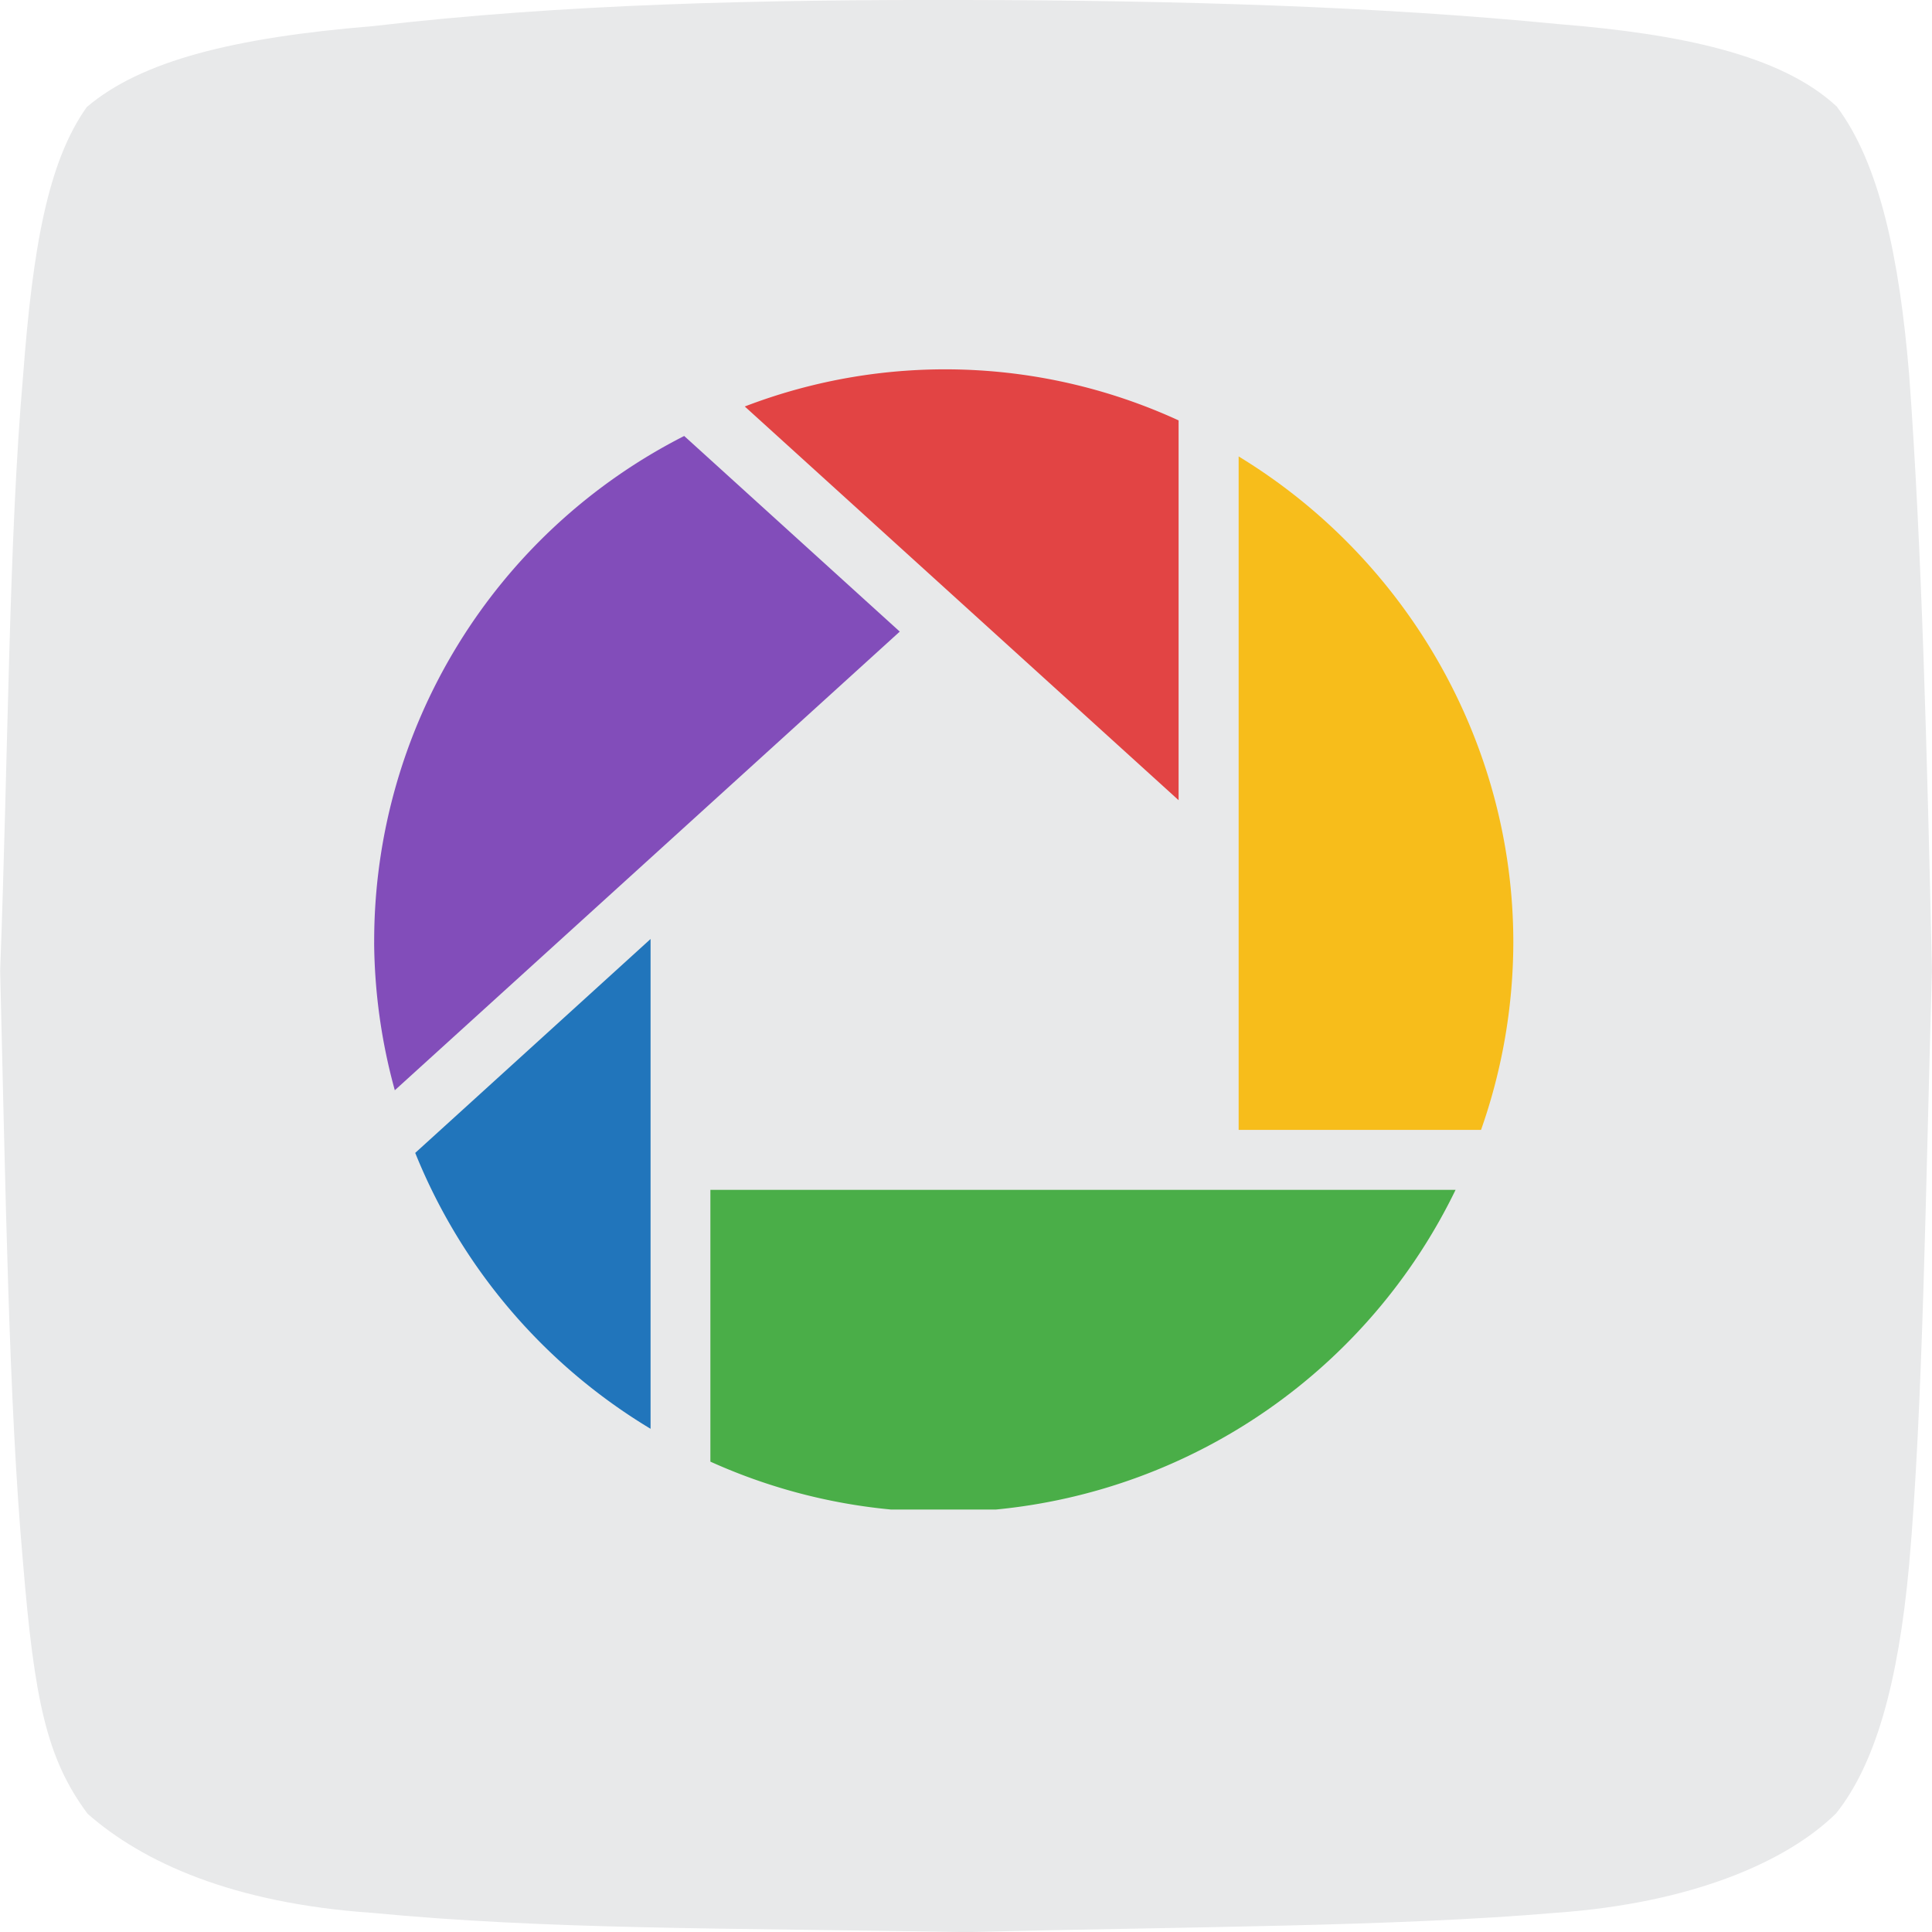
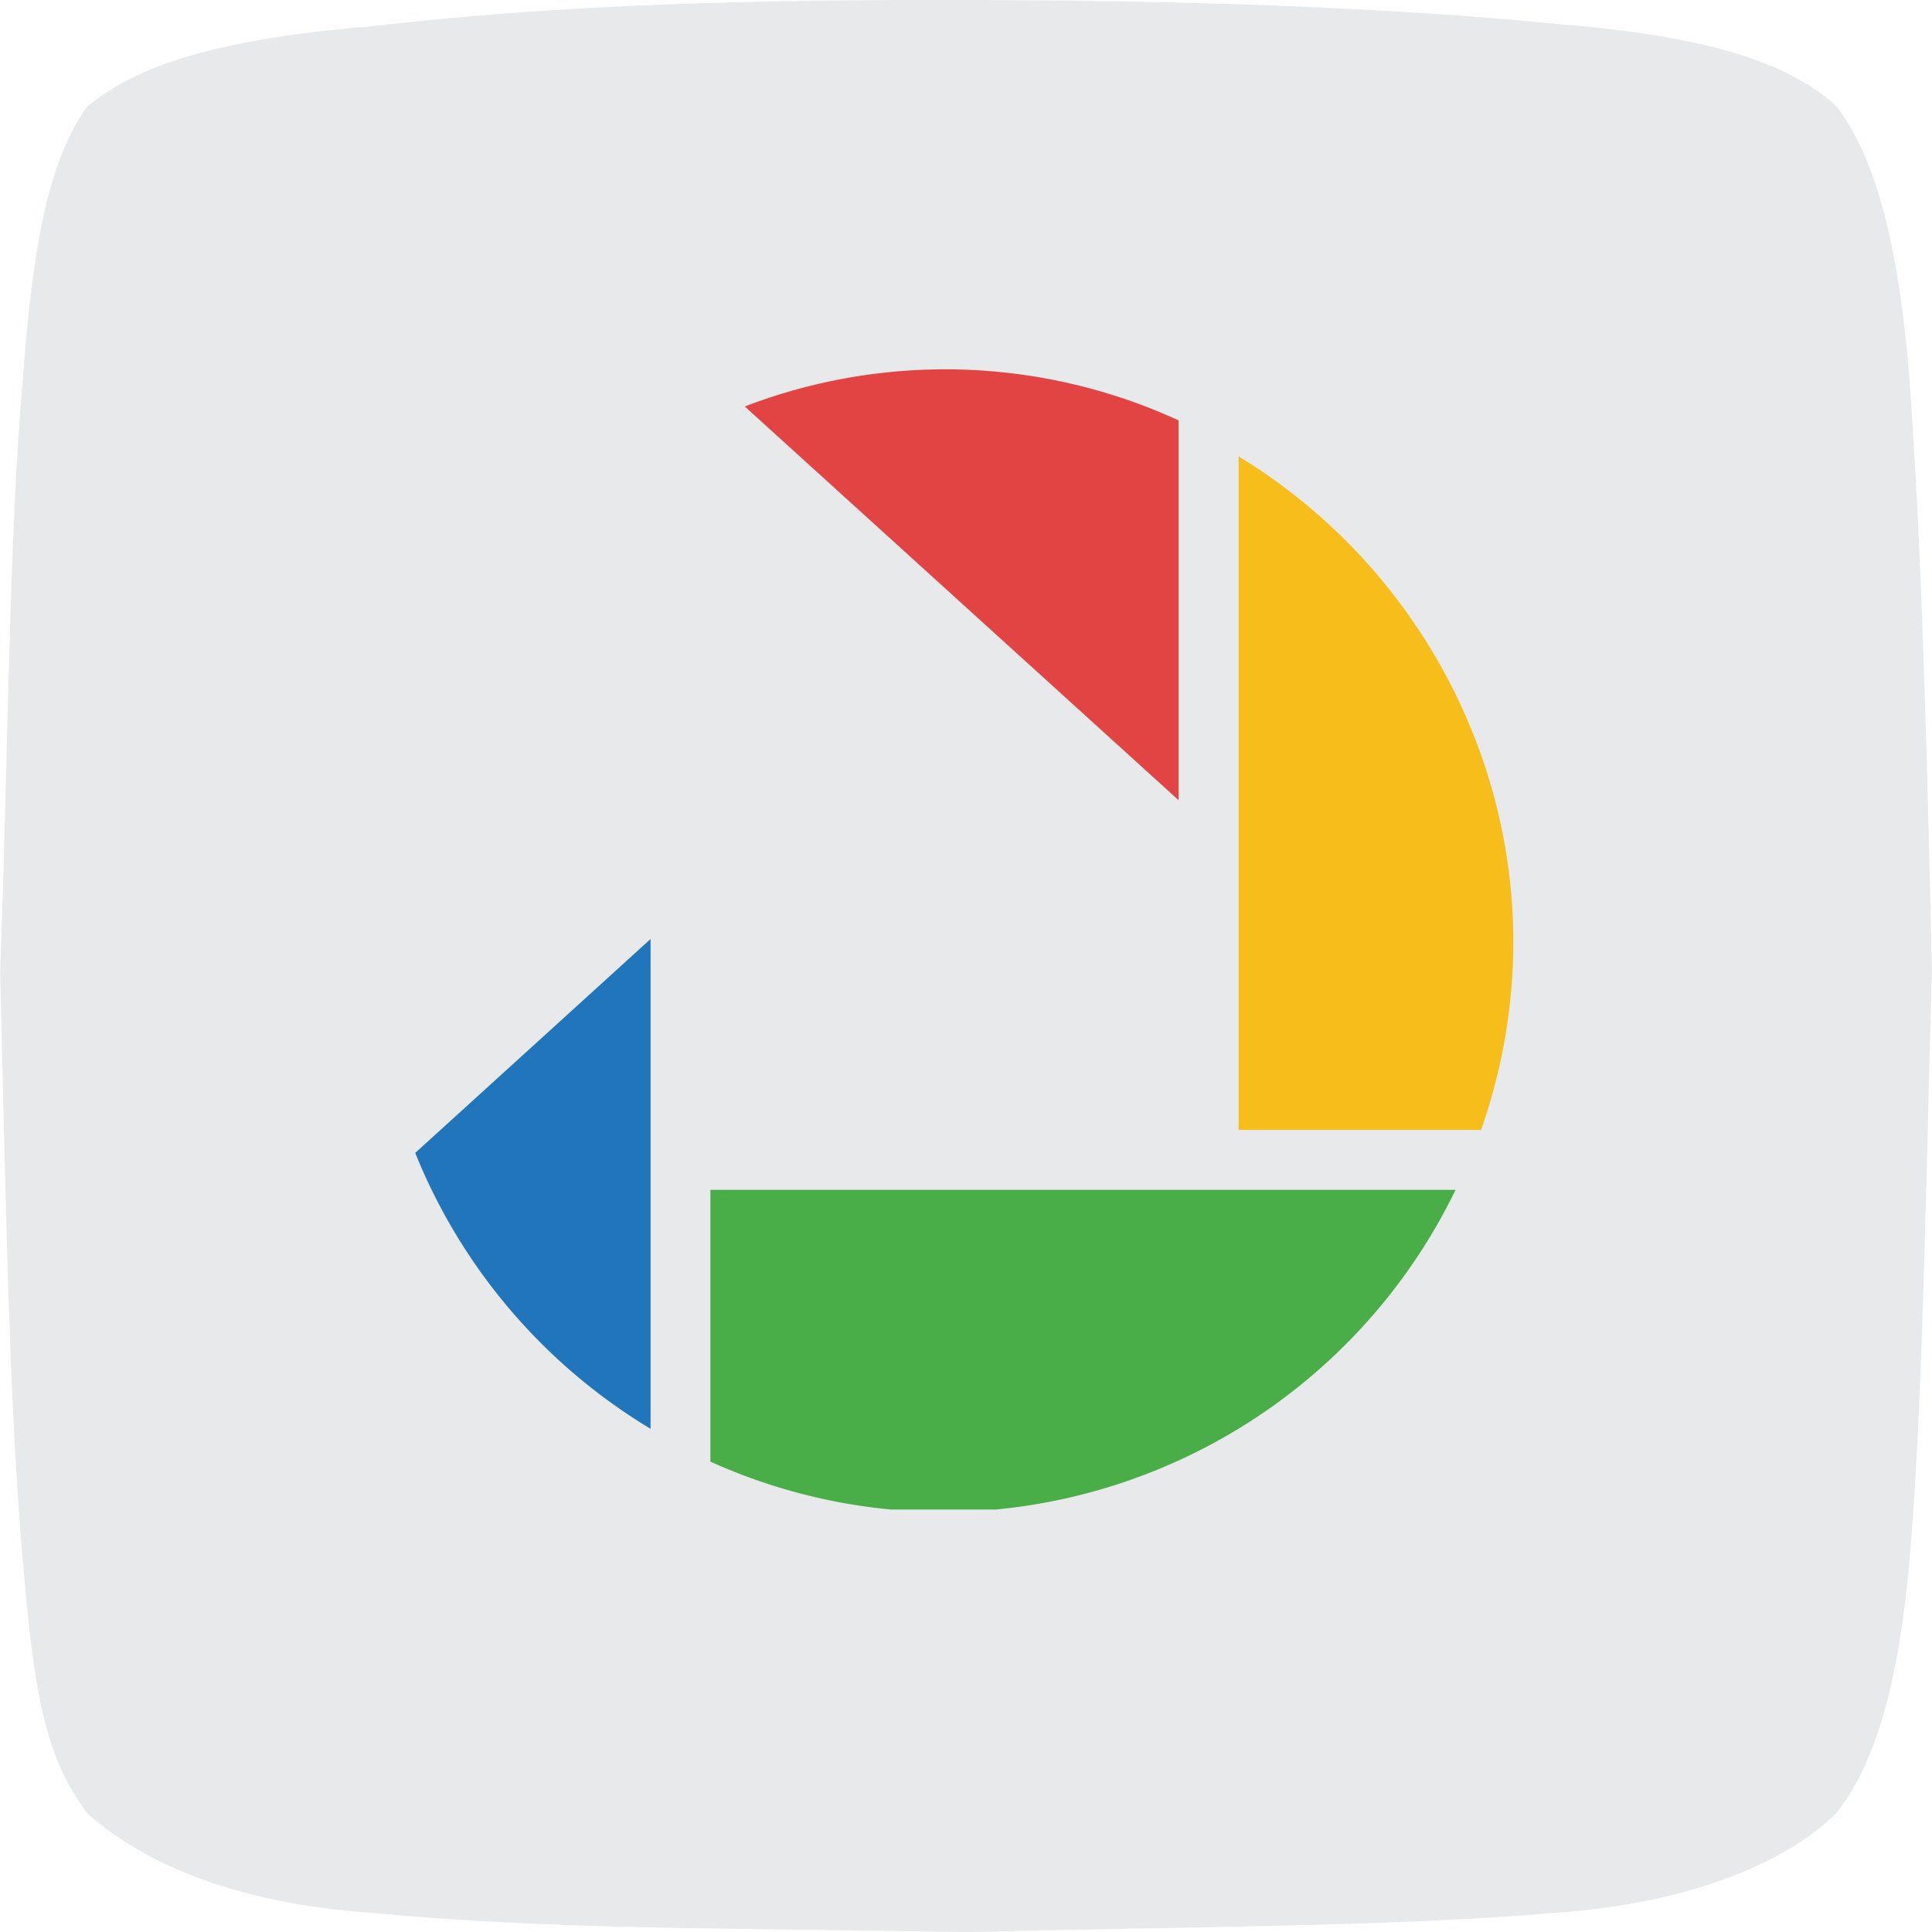
<svg xmlns="http://www.w3.org/2000/svg" data-name="Layer 1" id="Layer_1" viewBox="0 0 508.33 508.36">
  <defs>
    <style>.cls-1{fill:#e8e9ea;fill-rule:evenodd;}.cls-2{fill:#e24444;}.cls-3{fill:#2175bb;}.cls-4{fill:#824dba;}.cls-5{fill:#4aae48;}.cls-6{fill:#f7bd1b;}</style>
  </defs>
  <title />
  <path class="cls-1" d="M485,29.72c11.45,15.13,16.61,40.21,19.15,70.7,3.36,45.5,4.71,100.1,6,156.52-1.67,57.47-2.35,115.43-6,156.52-2.88,31.54-9,52.66-19.22,65.47-13,12.79-37.94,23.59-73.5,26.15-43.25,3.69-96.61,3.65-155.48,5.1-65.44-1.12-109.82-.64-156.38-5.08-36.32-2.52-60.08-13.19-74.7-26.07-10.83-14.54-14-30-17-66.24-3.75-41.85-4.58-98.56-6-155.54C4,200.57,4.13,143.44,7.9,100.74,10.43,67.05,14.42,44.4,24.65,30,39,17.77,63.48,11.69,100,8.69c50-5.85,102.06-7,155.88-6.87,55.39.09,108.56,1.67,156,6.34,32,2.56,58.48,8.07,73.07,21.56Z" transform="translate(-1.83 -1.82)" />
  <path class="cls-2" d="M311.93,112.43a147.1,147.1,0,0,0-114.14-3.66L311.93,212.36V112.43Z" transform="translate(-1.83 -1.82)" />
  <path class="cls-3" d="M173,377.75V248.88c-5,4.55-60.19,54.72-61.92,56.28A150.2,150.2,0,0,0,173,377.75Z" transform="translate(-1.83 -1.82)" />
-   <path class="cls-4" d="M100.27,249.75a150,150,0,0,0,5.44,38.93L238.57,168c-2.54-2.29-55-49.92-56.72-51.47a149.11,149.11,0,0,0-81.57,133.25Z" transform="translate(-1.83 -1.82)" />
  <path class="cls-5" d="M188.74,314.88v71.51A149.34,149.34,0,0,0,236.32,399h27.49a150.45,150.45,0,0,0,121-84.12Z" transform="translate(-1.83 -1.82)" />
  <path class="cls-6" d="M327.73,121.91V299.1h63.78A149.22,149.22,0,0,0,400,249.75c0-52.08-27.69-100.71-72.29-127.85Z" transform="translate(-1.83 -1.82)" />
</svg>